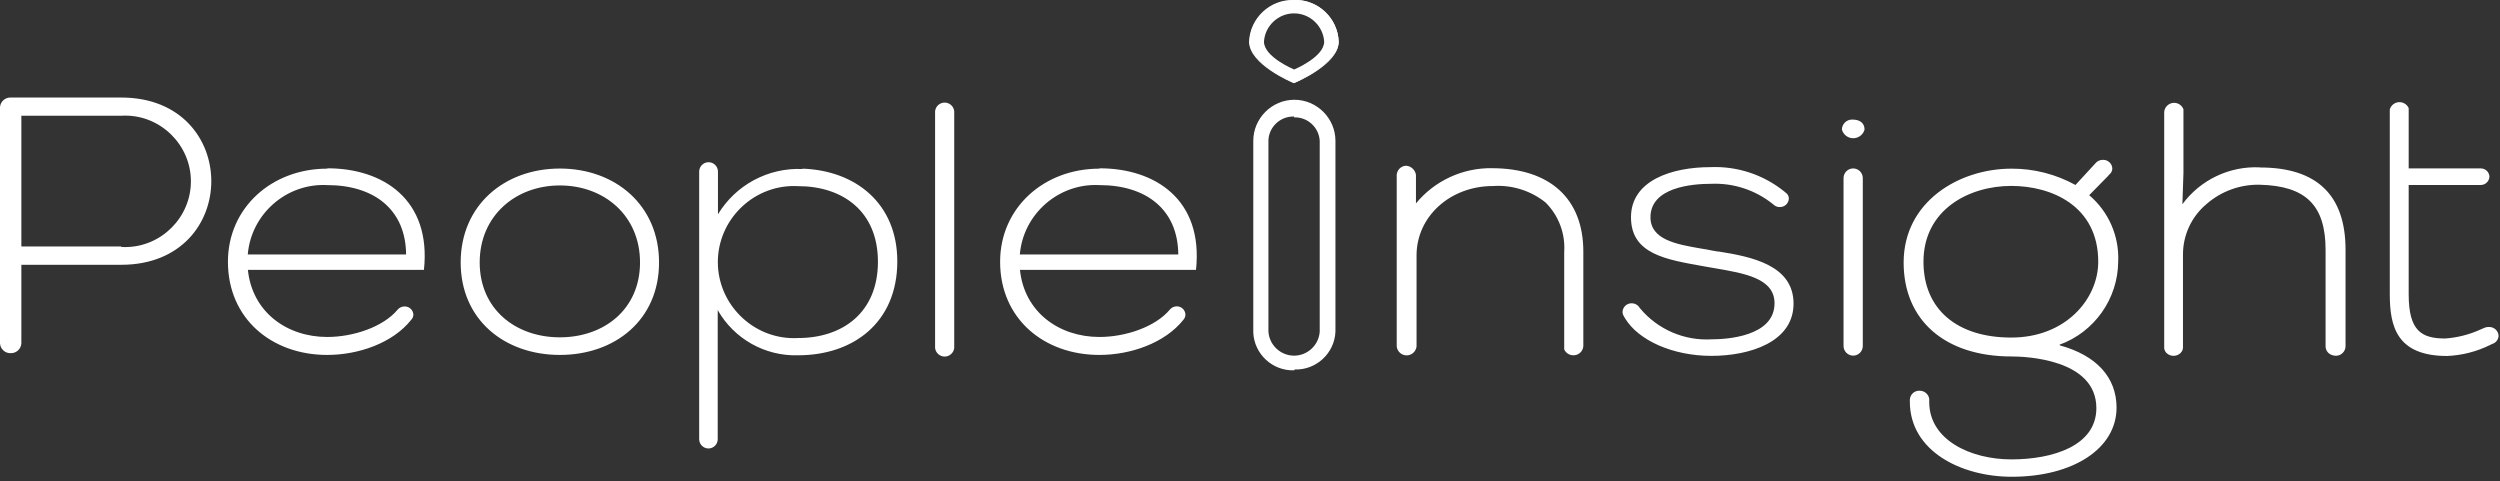
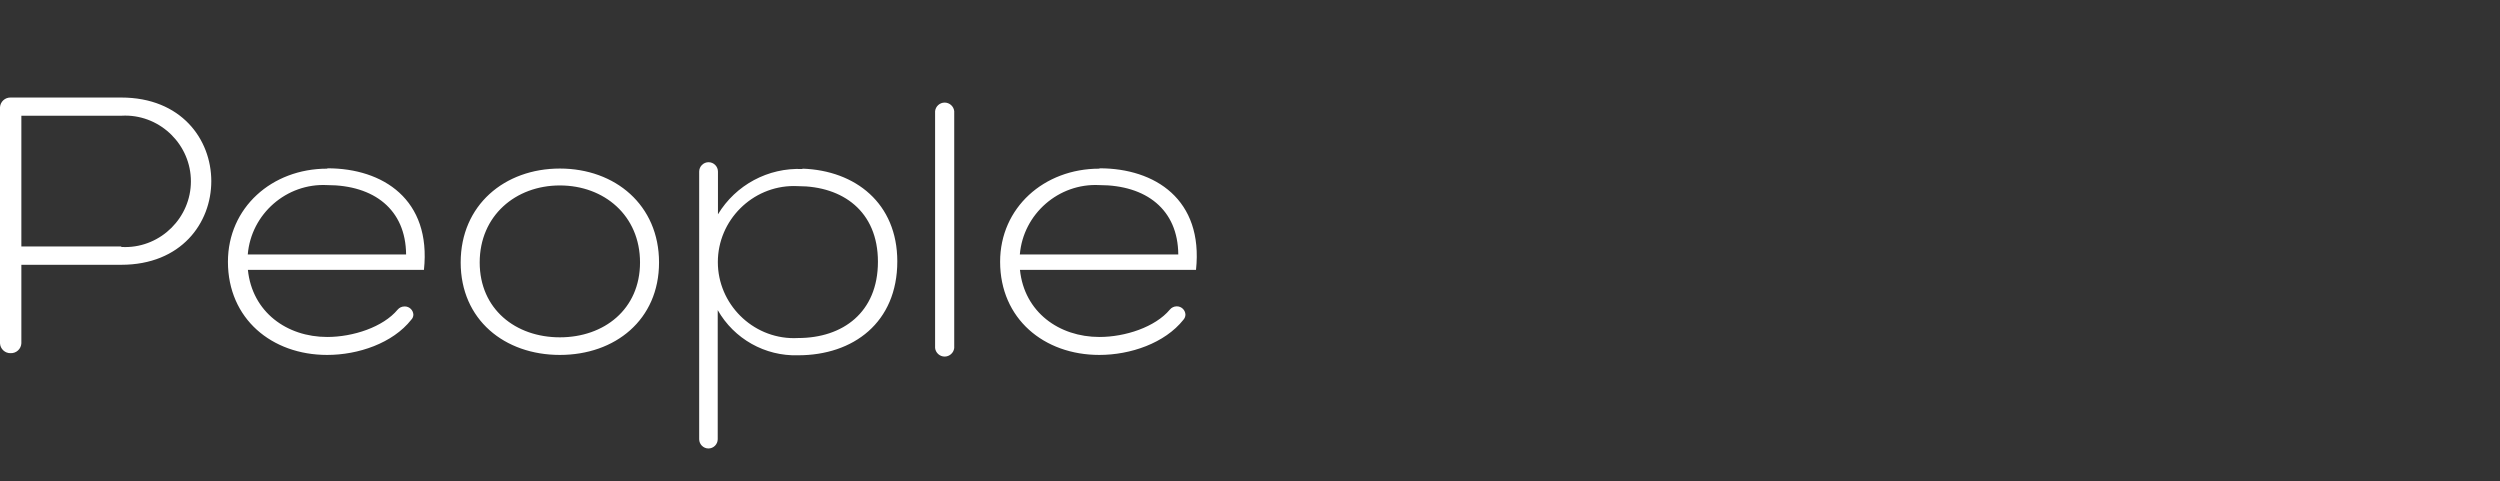
<svg xmlns="http://www.w3.org/2000/svg" width="100%" height="100%" viewBox="0 0 213 41" version="1.1" xml:space="preserve" style="fill-rule:evenodd;clip-rule:evenodd;stroke-linejoin:round;stroke-miterlimit:2;">
  <rect x="0" y="0" width="213" height="41" fill="#333333" stroke="none" />
  <g id="Layer_2">
-     <path d="M110.26,5.92C110.26,5.92 107.69,4.86 107.69,3.55C107.774,2.203 108.906,1.14 110.255,1.14C111.604,1.14 112.736,2.203 112.82,3.55C112.82,4.86 110.26,5.92 110.26,5.92M110.26,0.04C108.255,-0.038 106.541,1.545 106.46,3.55C106.46,5.48 110.26,7.06 110.26,7.06C110.26,7.06 114.05,5.48 114.05,3.55C113.992,1.584 112.359,-0.002 110.392,-0.002C110.348,-0.002 110.304,-0.002 110.26,0" style="fill:white;fill-rule:nonzero;" />
-     <path d="M112.13,6C111.534,6.382 110.909,6.717 110.26,7C109.609,6.721 108.983,6.387 108.39,6C107.53,5.43 106.51,4.54 106.51,3.56C106.683,1.631 108.319,0.136 110.255,0.136C112.191,0.136 113.827,1.631 114,3.56C114,4.56 113,5.43 112.13,6M110.26,0C108.233,-0.078 106.501,1.523 106.42,3.55C106.42,5.49 110.08,7.03 110.24,7.09C110.4,7.03 114.06,5.49 114.06,3.55C113.979,1.539 112.272,-0.056 110.26,-0M110.26,9.93C109.113,9.885 108.129,10.784 108.07,11.93L108.07,28.26C108.147,29.403 109.109,30.302 110.255,30.302C111.401,30.302 112.363,29.403 112.44,28.26L112.44,12C112.381,10.858 111.403,9.961 110.26,10M110.26,31.55C108.424,31.617 106.855,30.166 106.78,28.33L106.78,12C106.78,10.08 108.36,8.5 110.28,8.5C112.2,8.5 113.78,10.08 113.78,12L113.78,28.26C113.705,30.092 112.143,31.542 110.31,31.48M157.87,10.19C157.843,10.188 157.817,10.186 157.79,10.186C157.321,10.186 156.933,10.571 156.93,11.04C157.048,11.474 157.445,11.778 157.895,11.778C158.345,11.778 158.742,11.474 158.86,11.04C158.86,10.46 158.42,10.19 157.86,10.19" style="fill:white;fill-rule:nonzero;" />
-     <path d="M158.71,15.17C158.71,14.72 158.34,14.35 157.89,14.35C157.44,14.35 157.07,14.72 157.07,15.17L157.07,29.48C157.07,29.93 157.44,30.3 157.89,30.3C158.34,30.3 158.71,29.93 158.71,29.48L158.71,15.17ZM146.42,21.44L145.89,21.35C145.57,21.28 145.23,21.22 144.89,21.17C142.89,20.82 140.62,20.44 140.62,18.51C140.62,15.93 144.23,15.66 145.78,15.66C147.683,15.577 149.554,16.188 151.04,17.38L151.11,17.44L151.23,17.53C151.351,17.603 151.489,17.641 151.63,17.64C152.038,17.657 152.389,17.338 152.41,16.93C152.412,16.775 152.355,16.624 152.25,16.51L152.04,16.33C150.263,14.887 148.017,14.143 145.73,14.24C142.46,14.24 138.96,15.36 138.96,18.51C138.96,21.66 141.96,22.11 145.11,22.68L146.03,22.84C148.68,23.29 151.19,23.72 151.19,25.84C151.19,28.68 147.09,28.91 145.83,28.91C143.505,29.047 141.247,28.074 139.75,26.29L139.58,26.07C139.431,25.922 139.23,25.839 139.02,25.84C139.013,25.84 139.007,25.84 139,25.84C138.587,25.84 138.245,26.177 138.24,26.59C138.241,26.688 138.265,26.784 138.31,26.87L138.44,27.1C139.6,29.03 142.56,30.32 145.81,30.32C149.06,30.32 152.81,29.15 152.81,25.87C152.81,22.59 149.24,21.87 146.37,21.42M127.16,14.33C124.644,14.28 122.239,15.386 120.64,17.33L120.64,14.9C120.579,14.472 120.221,14.144 119.79,14.12C119.35,14.14 118.998,14.508 118.998,14.949C118.998,14.966 118.999,14.983 119,15L119,29.52C119.047,29.949 119.413,30.278 119.845,30.278C120.277,30.278 120.643,29.949 120.69,29.52L120.69,21.76C120.69,18.45 123.55,15.85 127.2,15.85C128.815,15.739 130.415,16.239 131.68,17.25C132.796,18.359 133.377,19.9 133.27,21.47L133.27,29.77C133.408,30.076 133.715,30.272 134.05,30.27C134.498,30.281 134.879,29.928 134.9,29.48L134.9,21.44C134.9,16.92 132.05,14.33 127.09,14.33M192.53,14.26C189.949,14.14 187.473,15.32 185.94,17.4L186.03,14.74L186.03,9.31C185.905,8.98 185.588,8.761 185.235,8.761C184.803,8.761 184.436,9.09 184.39,9.52C184.388,9.54 184.388,9.56 184.39,9.58C184.388,9.6 184.388,9.62 184.39,9.64L184.39,29.66C184.396,29.736 184.416,29.811 184.45,29.88C184.486,29.954 184.533,30.021 184.59,30.08C184.921,30.397 185.449,30.397 185.78,30.08C185.841,30.018 185.891,29.947 185.93,29.87C185.965,29.798 185.986,29.72 185.99,29.64C185.996,29.624 185.996,29.606 185.99,29.59L185.99,21.69C185.985,20.027 186.723,18.445 188,17.38C189.258,16.284 190.882,15.698 192.55,15.74C196.47,15.84 198.14,17.5 198.14,21.3L198.14,29.53C198.15,29.85 198.358,30.133 198.66,30.24C198.765,30.282 198.877,30.306 198.99,30.31C199,30.31 199.01,30.311 199.021,30.311C199.459,30.311 199.824,29.958 199.84,29.52L199.84,21.27C199.84,16.62 197.39,14.27 192.56,14.27M178.77,22.3C178.77,25.47 176,28.76 171.36,28.76C166.72,28.76 163.88,26.34 163.88,22.3C163.88,17.86 167.76,15.84 171.36,15.84C174.78,15.84 178.77,17.53 178.77,22.3M175.47,29.37C178.443,28.291 180.443,25.462 180.47,22.3C180.571,20.131 179.658,18.033 178,16.63L179.6,15L179.7,14.88C179.869,14.756 179.969,14.559 179.97,14.35C179.949,13.943 179.609,13.619 179.201,13.619C179.187,13.619 179.174,13.619 179.16,13.62C178.947,13.617 178.741,13.7 178.59,13.85L176.83,15.76C175.158,14.84 173.278,14.361 171.37,14.37C166.92,14.37 162.19,17.17 162.19,22.37C162.19,27.29 165.71,30.37 171.37,30.37C172.58,30.37 178.61,30.59 178.61,34.77C178.61,38 174.87,39.14 171.37,39.14C167.87,39.14 164.37,37.47 164.37,34.26L164.37,33.97C164.301,33.57 163.945,33.279 163.54,33.29C163.53,33.29 163.52,33.289 163.509,33.289C163.087,33.289 162.736,33.628 162.72,34.05L162.72,34.23C162.72,38.43 167.09,40.62 171.4,40.62C176.66,40.62 180.33,38.2 180.33,34.73C180.33,32.16 178.62,30.28 175.51,29.43M212,27.86C211.879,27.858 211.758,27.885 211.65,27.94L211.35,28.07C210.403,28.502 209.388,28.762 208.35,28.84C206.35,28.84 205.22,28.24 205.22,25.08L205.22,15.76L211.33,15.76C211.34,15.76 211.35,15.761 211.361,15.761C211.755,15.761 212.084,15.445 212.1,15.05C212.085,14.672 211.778,14.365 211.4,14.35L205.22,14.35L205.22,9.16L205.22,9.21C205.082,8.901 204.773,8.702 204.435,8.702C204.055,8.702 203.717,8.955 203.61,9.32L203.61,25.08C203.61,27.81 204.2,30.33 208.5,30.33C209.772,30.275 211.019,29.955 212.16,29.39L212.32,29.31C212.638,29.224 212.866,28.939 212.88,28.61C212.859,28.18 212.49,27.843 212.06,27.86" style="fill:white;fill-rule:nonzero;" />
    <path d="M54.53,22.36C54.53,18.36 51.47,15.8 47.7,15.8C43.93,15.8 40.87,18.38 40.87,22.36C40.87,26.34 43.93,28.74 47.7,28.74C51.47,28.74 54.53,26.35 54.53,22.36M39.25,22.36C39.25,17.48 42.99,14.36 47.7,14.36C52.41,14.36 56.15,17.47 56.15,22.36C56.15,27.25 52.41,30.24 47.7,30.24C42.99,30.24 39.25,27.24 39.25,22.36M21.11,21.68C21.395,18.229 24.412,15.592 27.87,15.77C31.87,15.77 34.57,17.85 34.6,21.68L21.11,21.68ZM27.87,14.37C23.16,14.37 19.42,17.7 19.42,22.3C19.42,27.16 23.16,30.24 27.87,30.24C30.53,30.24 33.46,29.24 35.04,27.24C35.154,27.126 35.218,26.971 35.22,26.81C35.204,26.421 34.88,26.109 34.491,26.109C34.48,26.109 34.47,26.11 34.46,26.11C34.236,26.11 34.024,26.209 33.88,26.38C32.64,27.87 30.08,28.71 27.88,28.71C24.45,28.71 21.49,26.6 21.12,22.99L36.12,22.99C36.76,16.99 32.62,14.34 27.91,14.34M68,28.8C67.88,28.807 67.76,28.81 67.64,28.81C64.085,28.81 61.16,25.885 61.16,22.33C61.16,18.775 64.085,15.85 67.64,15.85C67.76,15.85 67.88,15.853 68,15.86C71.77,15.86 74.8,17.98 74.8,22.3C74.8,26.62 71.8,28.8 68,28.8M68.37,14.4C65.448,14.272 62.681,15.756 61.17,18.26L61.17,14.62C61.17,14.181 60.809,13.82 60.37,13.82C59.931,13.82 59.57,14.181 59.57,14.62L59.57,37.42C59.57,37.853 59.927,38.21 60.36,38.21C60.793,38.21 61.15,37.853 61.15,37.42L61.15,26.42C62.539,28.872 65.183,30.358 68,30.27C72.71,30.27 76.45,27.47 76.45,22.27C76.45,17.32 72.88,14.52 68.37,14.37M81.3,9.47C81.254,9.057 80.901,8.74 80.485,8.74C80.069,8.74 79.716,9.057 79.67,9.47L79.67,29.65C79.716,30.063 80.069,30.38 80.485,30.38C80.901,30.38 81.254,30.063 81.3,29.65L81.3,9.47ZM86.89,21.68C87.18,18.227 90.2,15.592 93.66,15.77C97.66,15.77 100.36,17.85 100.39,21.68L86.89,21.68ZM93.66,14.37C88.95,14.37 85.21,17.7 85.21,22.3C85.21,27.16 88.95,30.24 93.66,30.24C96.32,30.24 99.24,29.24 100.83,27.24C100.935,27.121 100.995,26.969 101,26.81C100.989,26.417 100.663,26.1 100.27,26.1C100.264,26.1 100.257,26.1 100.25,26.1C100.025,26.103 99.812,26.205 99.67,26.38C98.42,27.87 95.87,28.71 93.67,28.71C90.24,28.71 87.27,26.6 86.9,22.99L101.9,22.99C102.54,16.99 98.4,14.34 93.69,14.34M10.33,21L1.82,21L1.82,9.86L10.33,9.86C10.441,9.853 10.553,9.85 10.665,9.85C13.737,9.85 16.265,12.378 16.265,15.45C16.265,18.522 13.737,21.05 10.665,21.05C10.553,21.05 10.441,21.047 10.33,21.04M10.33,8.31L0.91,8.31C0.438,8.293 0.032,8.659 -0,9.13L0,29.25C0.022,29.729 0.431,30.107 0.91,30.09C1.389,30.107 1.798,29.729 1.82,29.25L1.82,22.56L10.33,22.56C20.56,22.56 20.56,8.31 10.33,8.31" style="fill:white;fill-rule:nonzero;" />
  </g>
</svg>